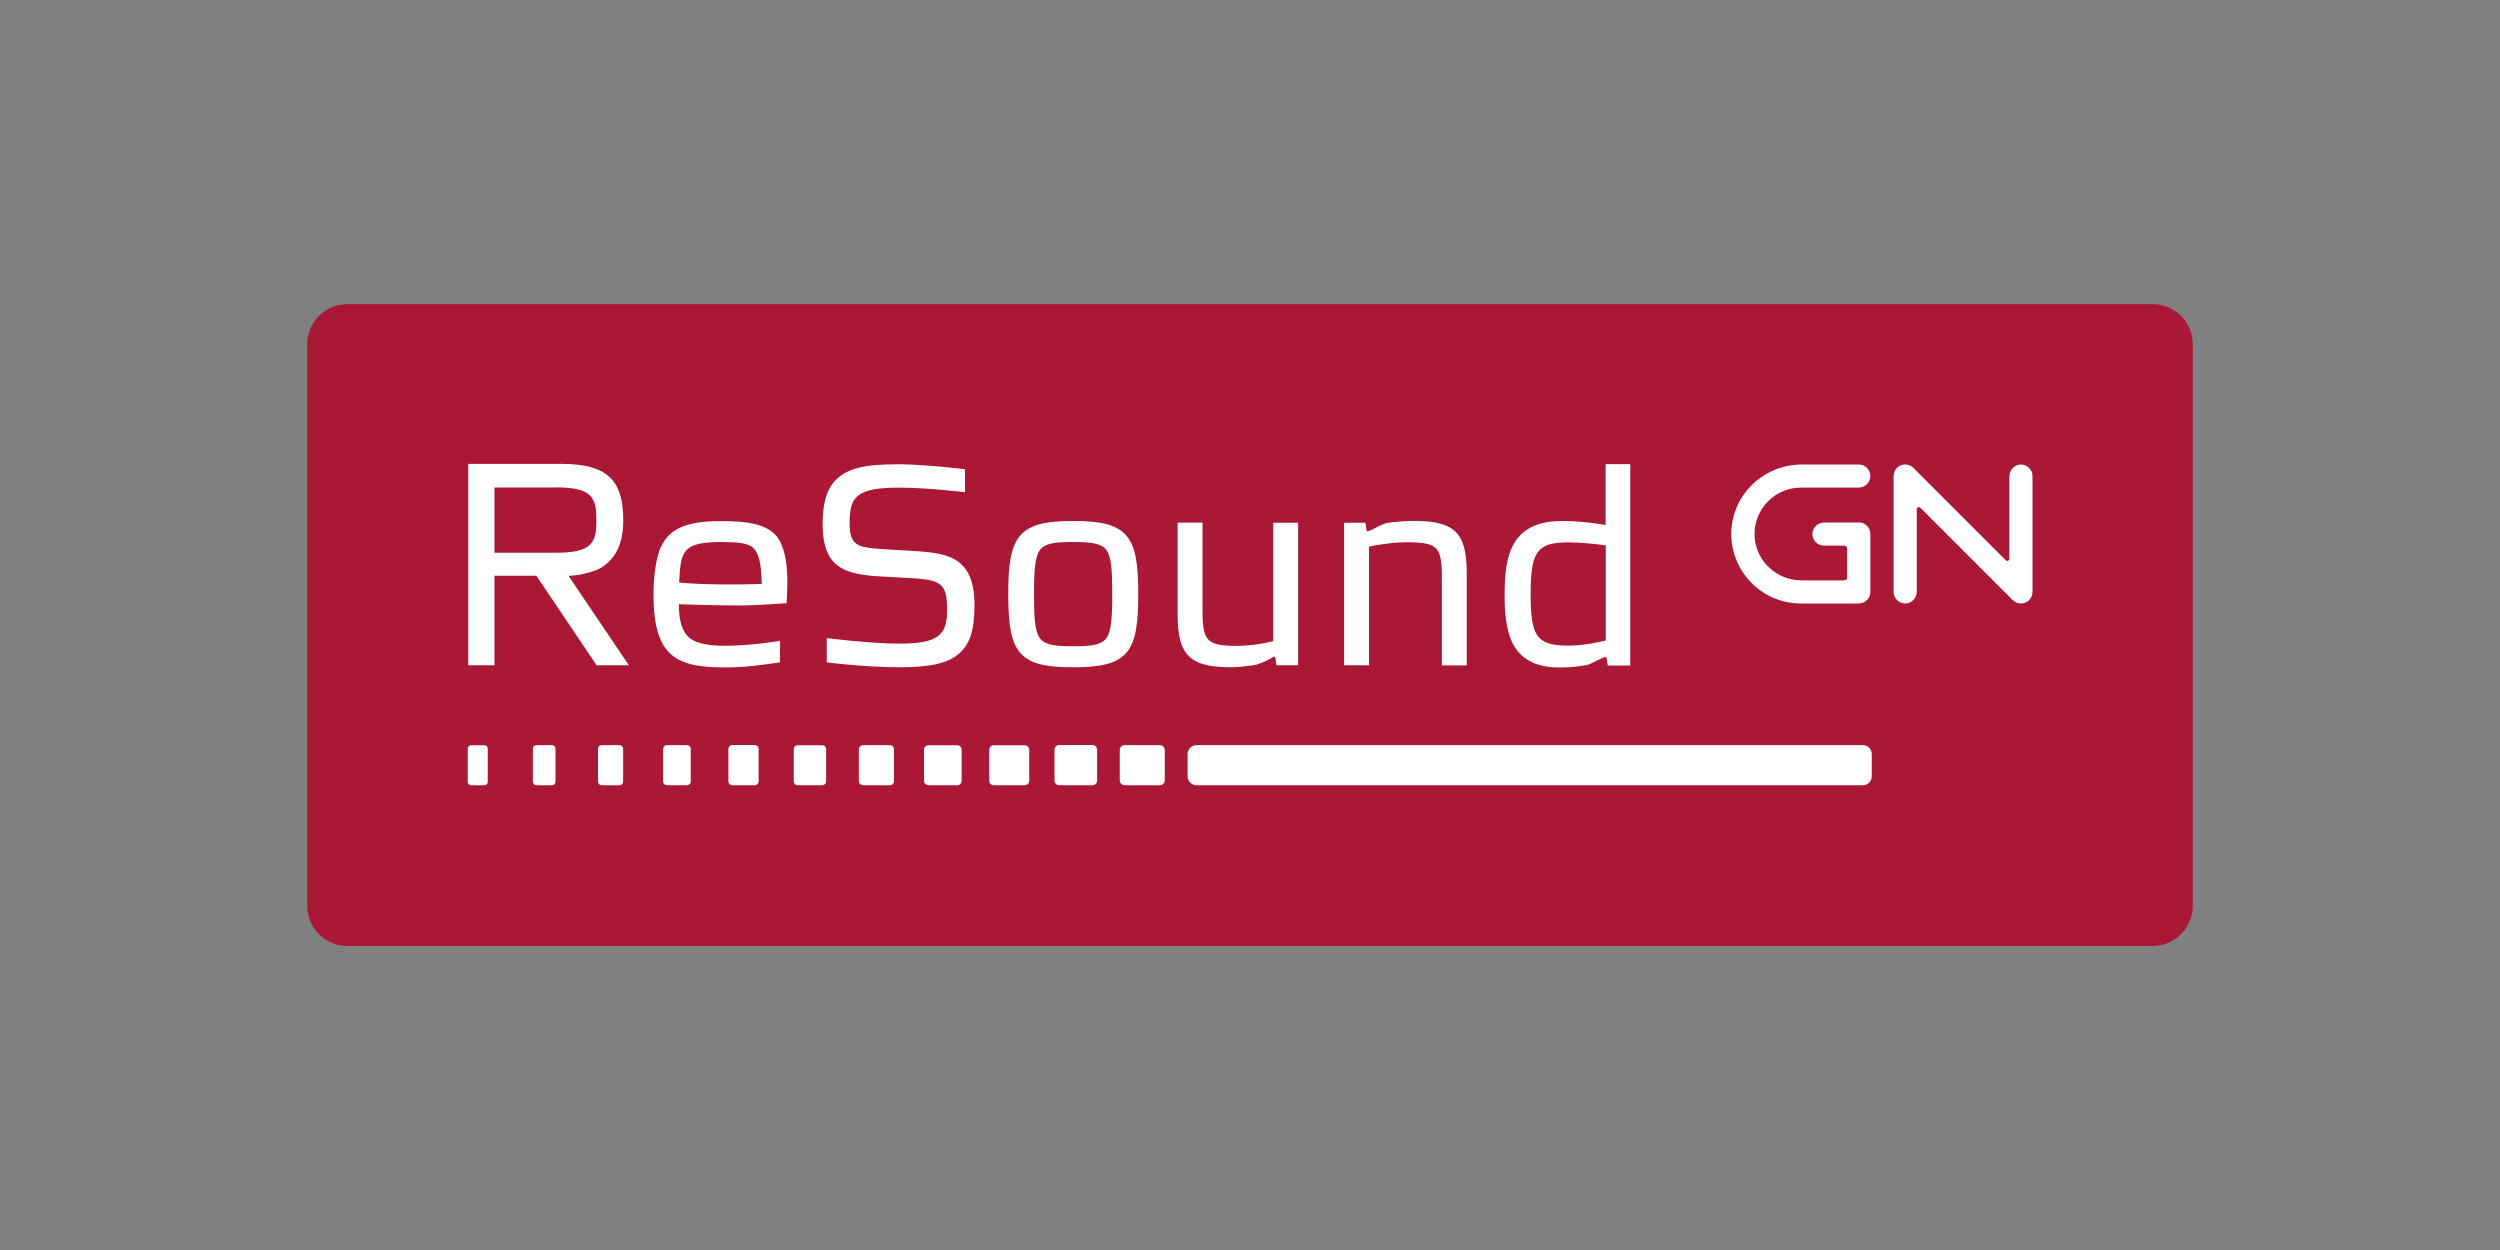
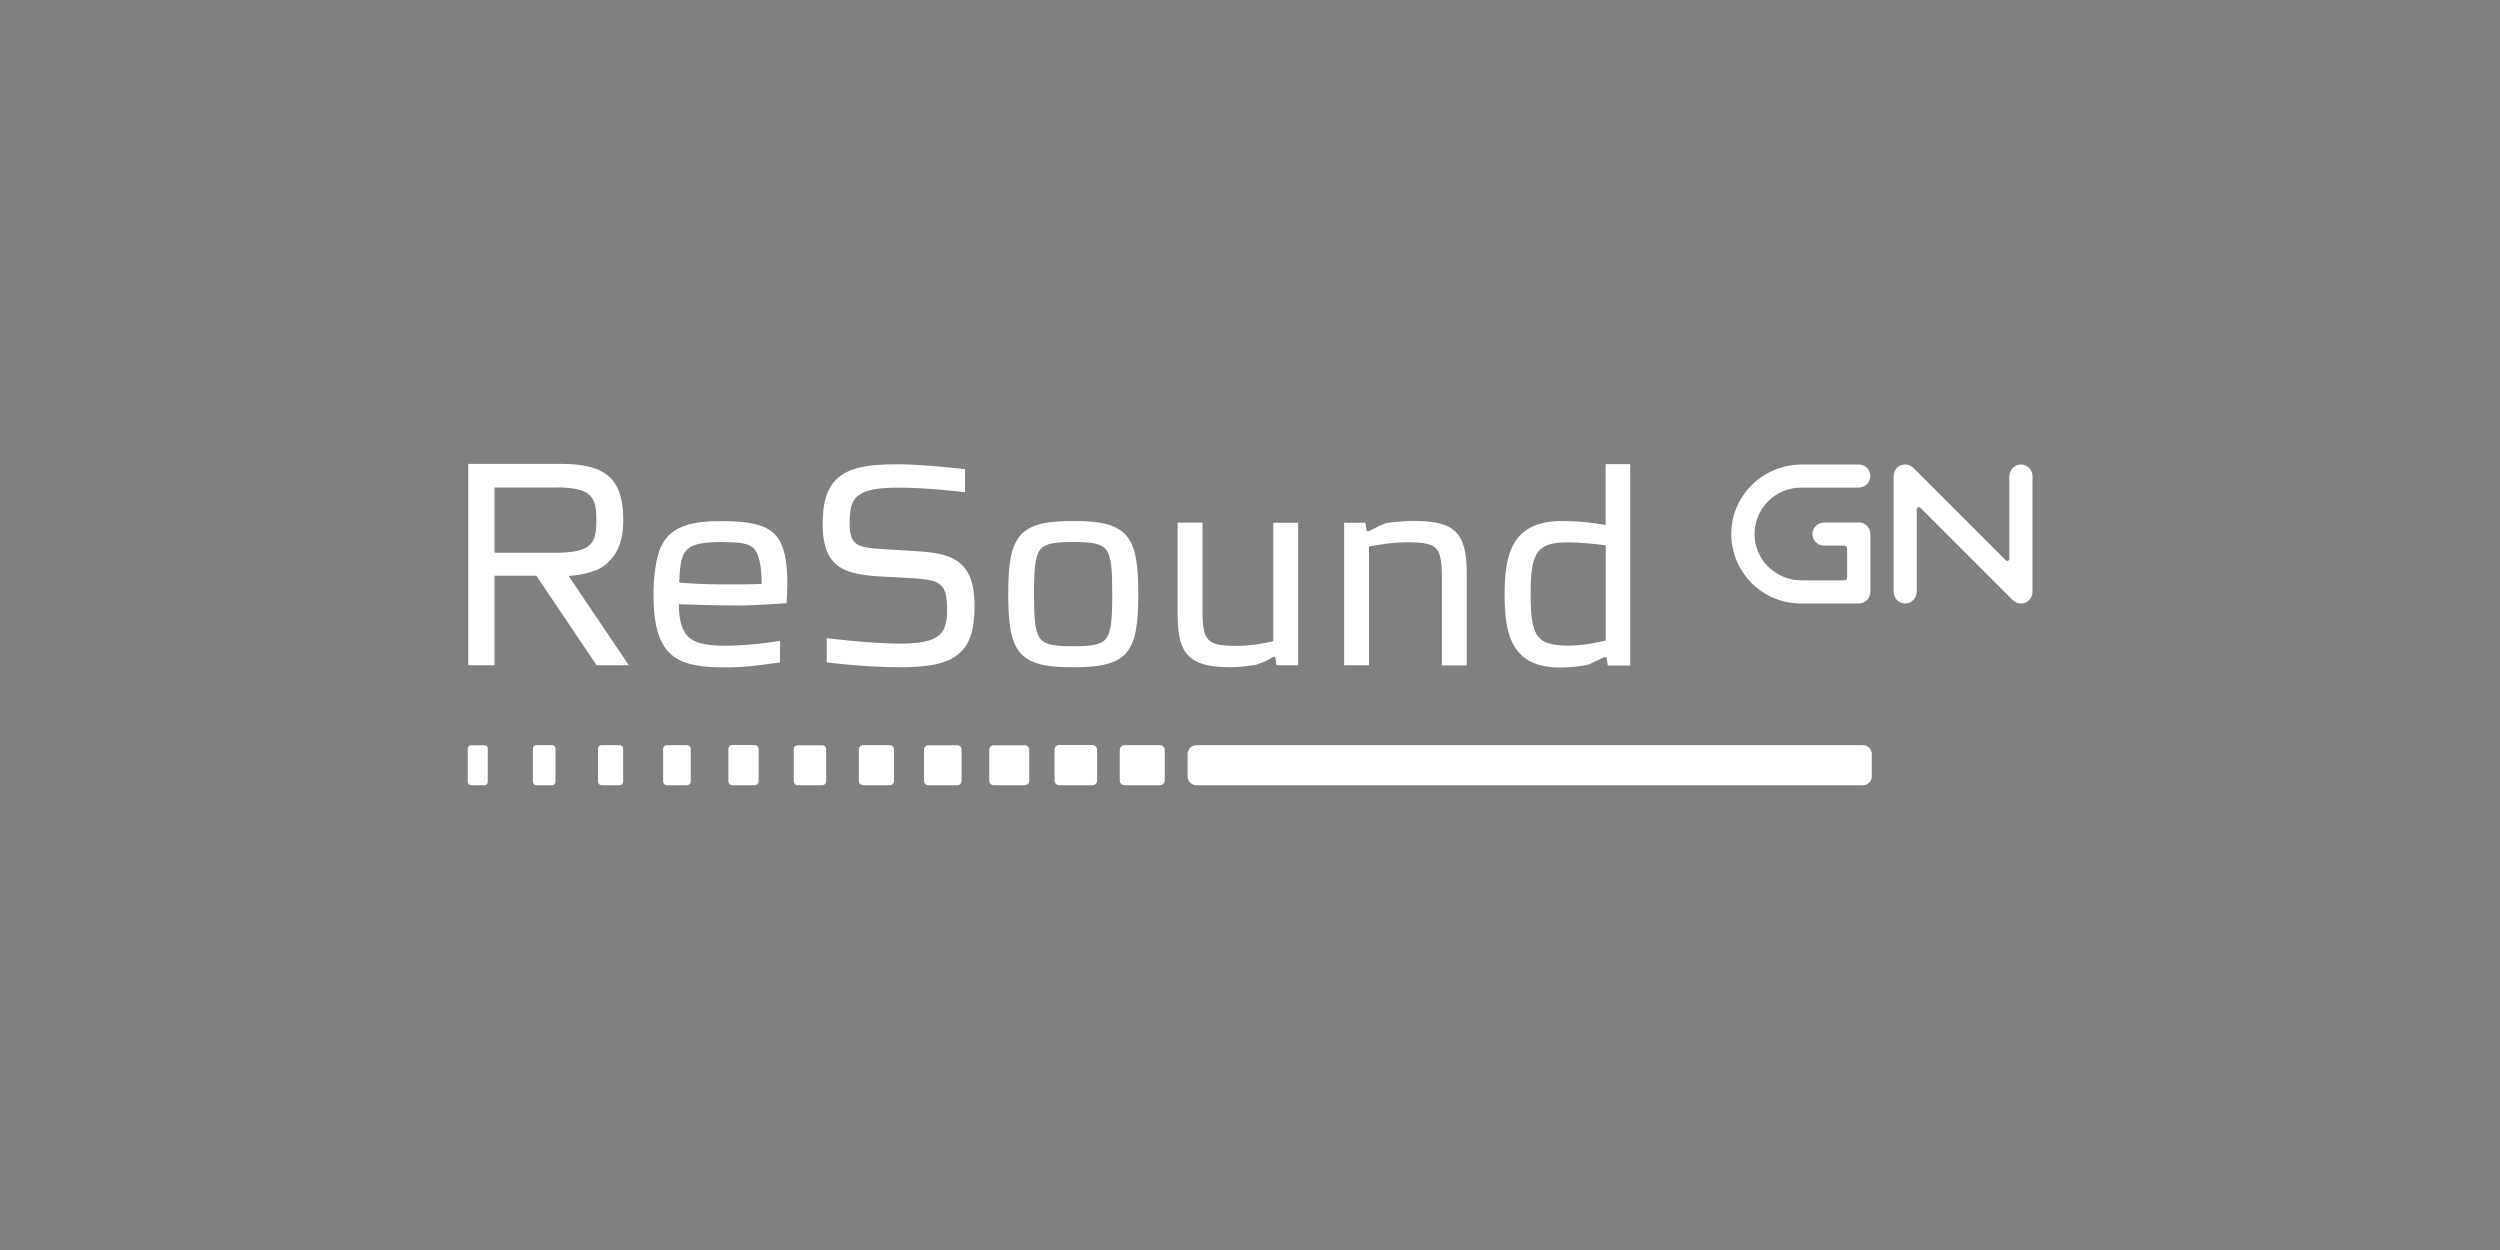
<svg xmlns="http://www.w3.org/2000/svg" id="Layer_2" data-name="Layer 2" viewBox="0 0 200 100">
  <rect x="0" y="0" width="200" height="100" fill="#808080" stroke="none" />
  <defs>
    <style>
      .cls-1 {
        fill: none;
      }

      .cls-2 {
        fill: #aa1835;
      }

      .cls-3 {
        fill: #fff;
      }
    </style>
  </defs>
  <g id="Layer_1-2" data-name="Layer 1">
    <g id="uuid-6b519d89-4a02-4f8c-8802-a7fc0ed03a9f" data-name="Layer 1-2">
      <g>
-         <path class="cls-2" d="M172.2,75.68H27.79c-1.77,0-3.21-1.44-3.21-3.21V27.54c0-1.77,1.44-3.21,3.21-3.21h144.42c1.77,0,3.21,1.44,3.21,3.21v44.93c0,1.77-1.44,3.21-3.21,3.21" />
        <path class="cls-3" d="M57.88,43.37c1.21,0,2.04.08,2.44.52.4.42.6,1.35.62,2.82-1.71.08-4.98.07-6.61-.11.13-2.62.3-3.24,3.54-3.24h0ZM52.86,43.76c-.36.85-.58,2.26-.58,3.78,0,2.49.44,3.98,1.44,4.84,1.02.89,2.67,1.01,4.3,1.01s2.51-.14,4.23-.38l.14-.02.02-1.73-.08.02s-2.18.38-4.39.38c-1.49,0-2.48-.26-2.94-.78-.59-.65-.68-1.6-.69-2.54.48.02,3.21.1,4.73.1,1.39,0,3.81-.18,3.83-.18h.06v-.07s.06-1.06.06-1.44c0-1.92-.26-3.08-.87-3.86-.86-1.06-2.69-1.2-4.37-1.2-2.07,0-4.09.25-4.87,2.07M66.9,38.36c-.74.72-1.09,1.84-1.09,3.54,0,1.88.48,2.98,1.55,3.57.98.55,2.41.62,4.05.7l.59.03c1.58.08,2.57.14,3.11.49.49.32.66.87.66,2.13,0,1.1-.23,1.7-.77,2.1-.54.39-1.48.57-3.02.57-2.38,0-5.84-.44-5.84-.44v1.94s2.96.39,5.87.39c2.41,0,3.82-.32,4.71-1.09.88-.76,1.24-1.89,1.24-3.87,0-1.87-.49-3.02-1.55-3.65-.96-.56-2.27-.63-3.79-.72l-1.49-.09-.29-.02c-2.08-.13-2.87-.17-2.87-2.03,0-1.06.1-1.75.62-2.21.54-.48,1.55-.69,3.3-.69,2.4,0,5.31.37,5.31.37v-1.85h-.06s-3.23-.39-5.32-.39c-2.66,0-4,.33-4.91,1.21M83.2,51.07c-.41-.54-.48-1.62-.48-3.54s.08-2.99.48-3.54c.4-.53,1.21-.63,2.65-.63s2.25.1,2.65.63c.41.54.48,1.62.48,3.54s-.08,3-.48,3.54c-.4.53-1.21.63-2.65.63s-2.25-.1-2.65-.63h0ZM81.62,42.84c-.8.93-.96,2.48-.96,4.69s.16,3.77.96,4.7c.83.96,2.29,1.15,4.24,1.15s3.41-.2,4.24-1.15c.8-.93.96-2.48.96-4.7s-.16-3.77-.96-4.69c-.83-.96-2.29-1.16-4.24-1.16s-3.41.2-4.24,1.16M101.86,41.82v9.47c-.41.11-1.64.38-2.9.38-2.4,0-2.76-.37-2.76-2.84v-7.02h-1.99v7.31c0,1.76.26,2.74.9,3.37.64.63,1.64.89,3.43.89.55,0,1.33-.11,1.66-.15l.13-.02c.19-.02.41-.11.75-.25.36-.15.57-.29.58-.29.1-.07.19-.13.26-.13s.09,0,.12.16h0l.08.52h1.73v-11.4h-1.99M111.29,41.8l-.23.02c-.25.02-.87.32-1,.4-.17.1-.54.28-.63.28-.08,0-.1,0-.12-.16l-.08-.52h-1.7v11.4h1.99v-9.49c.45-.1,1.79-.35,3.07-.35s1.95.14,2.29.49.47.98.47,2.32v7.04h1.99v-7.33c0-1.74-.27-2.75-.9-3.36-.63-.62-1.65-.87-3.43-.87-.51,0-1.3.08-1.72.12M123.02,50.89c-.41-.57-.57-1.5-.57-3.36s.16-2.8.58-3.36c.41-.56,1.09-.78,2.44-.78,1,0,2.22.13,2.99.24v7.61c-.44.11-1.72.41-2.99.41-1.34,0-2.05-.23-2.45-.77h0ZM128.45,37.11s0,4.72,0,4.89c-.44-.08-1.89-.32-3.49-.32-1.85,0-3.09.57-3.8,1.73-.69,1.14-.79,2.72-.79,4.13s.09,3.03.78,4.17c.68,1.13,1.87,1.69,3.63,1.69.87,0,1.46-.09,1.81-.14l.22-.03c.26-.02.86-.34.9-.36.09-.04.2-.09.3-.14.14-.07.35-.17.39-.17.11,0,.12.02.14.16l.08.52h1.8v-16.11h-1.99M44.41,38.99c1.5,0,2.36.2,2.79.65h0c.47.48.51,1.18.51,1.98s-.04,1.48-.51,1.95c-.43.45-1.29.65-2.79.65h-4.85v-5.22s4.85,0,4.85,0ZM37.46,37.11v16.11h2.1v-7.16h3.35c.05.06,4.82,7.16,4.82,7.16h2.58l-4.8-7.11s-.02-.05.05-.05c.24,0,1-.05,2-.4.57-.2.97-.52,1.3-.88.68-.75,1-1.78,1-3.15,0-1.68-.35-2.79-1.12-3.49s-1.98-1.03-3.82-1.03h-7.47,0ZM38.76,62.82h-1.08c-.14,0-.26-.12-.26-.26v-2.68c0-.14.12-.26.26-.26h1.08c.14,0,.26.12.26.26v2.68c0,.14-.12.26-.26.26M44.16,62.82h-1.25c-.15,0-.28-.12-.28-.28v-2.65c0-.15.12-.28.28-.28h1.25c.15,0,.28.12.28.28v2.65c0,.15-.12.28-.28.28M49.56,62.82h-1.43c-.16,0-.29-.13-.29-.29v-2.63c0-.16.13-.29.29-.29h1.43c.16,0,.29.13.29.29v2.63c0,.16-.13.29-.29.29M54.96,62.82h-1.61c-.17,0-.3-.14-.3-.3v-2.61c0-.17.14-.3.3-.3h1.61c.17,0,.3.14.3.3v2.61c0,.17-.14.3-.3.3M60.37,62.82h-1.78c-.17,0-.32-.14-.32-.32v-2.58c0-.17.14-.32.32-.32h1.78c.17,0,.32.14.32.32v2.58c0,.17-.14.32-.32.32M65.77,62.82h-1.95c-.18,0-.32-.14-.32-.32v-2.56c0-.18.14-.32.32-.32h1.95c.18,0,.32.14.32.32v2.56c0,.18-.14.32-.32.32M71.18,62.82h-2.13c-.19,0-.34-.15-.34-.34v-2.53c0-.19.15-.34.34-.34h2.13c.19,0,.34.15.34.34v2.53c0,.19-.15.34-.34.34M76.58,62.82h-2.31c-.2,0-.35-.16-.35-.35v-2.5c0-.2.16-.35.35-.35h2.31c.2,0,.35.16.35.35v2.5c0,.2-.16.35-.35.35M81.98,62.82h-2.48c-.2,0-.36-.17-.36-.36v-2.48c0-.2.17-.36.36-.36h2.48c.2,0,.36.17.36.36v2.48c0,.2-.17.36-.36.36M87.39,62.82h-2.65c-.21,0-.38-.17-.38-.38v-2.46c0-.21.17-.38.38-.38h2.65c.21,0,.38.17.38.38v2.46c0,.21-.17.38-.38.38M92.79,62.82h-2.82c-.21,0-.39-.17-.39-.39v-2.43c0-.21.17-.39.39-.39h2.82c.21,0,.39.17.39.39v2.43c0,.21-.17.39-.39.39M149.03,62.82h-53.31c-.39,0-.71-.32-.71-.71v-1.79c0-.39.32-.71.71-.71h53.31c.39,0,.71.32.71.71v1.79c0,.39-.32.71-.71.71M161.68,48.28c-.24,0-.48-.09-.66-.27l-7.39-7.39c-.11-.11-.29-.03-.29.12v6.58c0,.51-.4.95-.91.96-.52,0-.94-.41-.94-.93v-9.24c0-.32.16-.64.43-.81.37-.23.84-.18,1.15.13l7.39,7.39c.11.11.29.03.29-.12v-6.58c0-.51.4-.95.91-.96.52,0,.94.41.94.93v9.24c0,.33-.17.66-.45.82-.14.08-.31.13-.48.13M148.7,41.8h-2.75c-.51,0-.95.4-.96.91,0,.52.41.94.93.94h1.62c.13,0,.23.11.23.23v2.32c0,.13-.11.23-.23.23h-3.4c-2.16,0-3.89-1.76-3.77-3.92.11-1.95,1.73-3.5,3.7-3.5h4.6c.51,0,.95-.4.96-.91,0-.52-.41-.94-.93-.94h-4.55c-2.99,0-5.5,2.32-5.64,5.29-.15,3.19,2.4,5.83,5.56,5.83h4.63c.51,0,.93-.41.93-.93v-4.63c0-.51-.41-.93-.93-.93" />
      </g>
    </g>
-     <rect class="cls-1" width="200" height="100" />
  </g>
</svg>